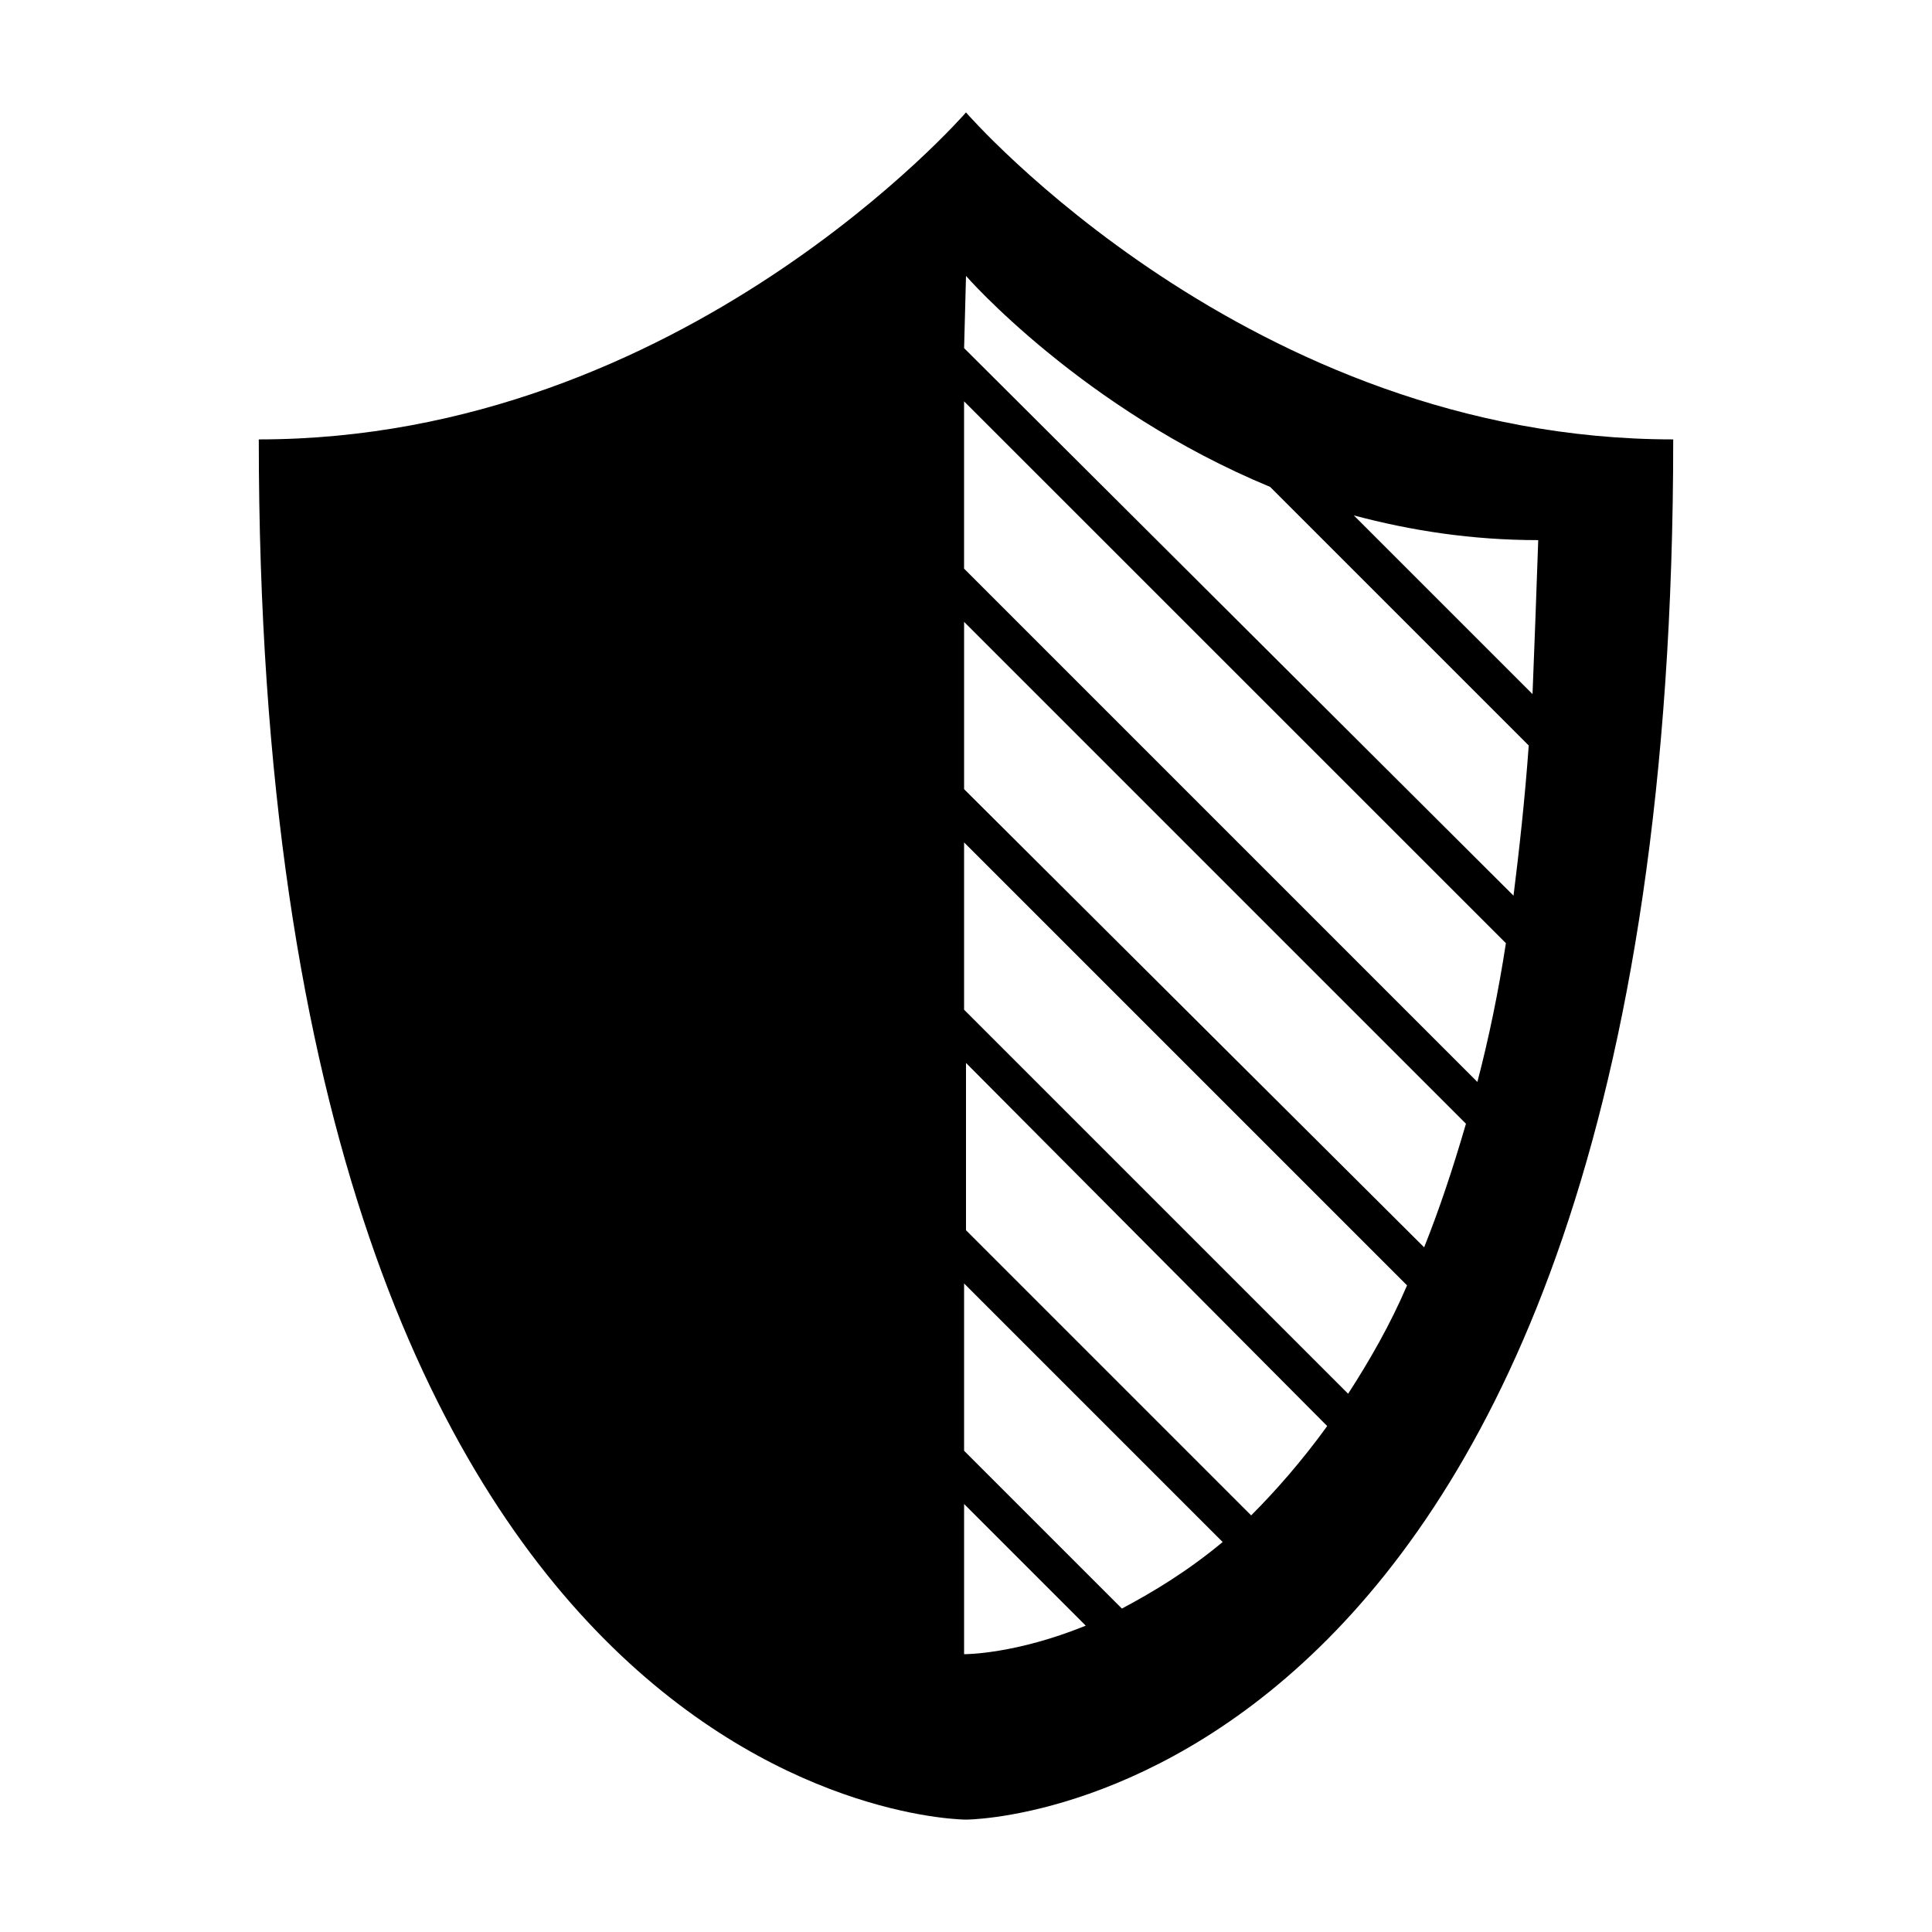
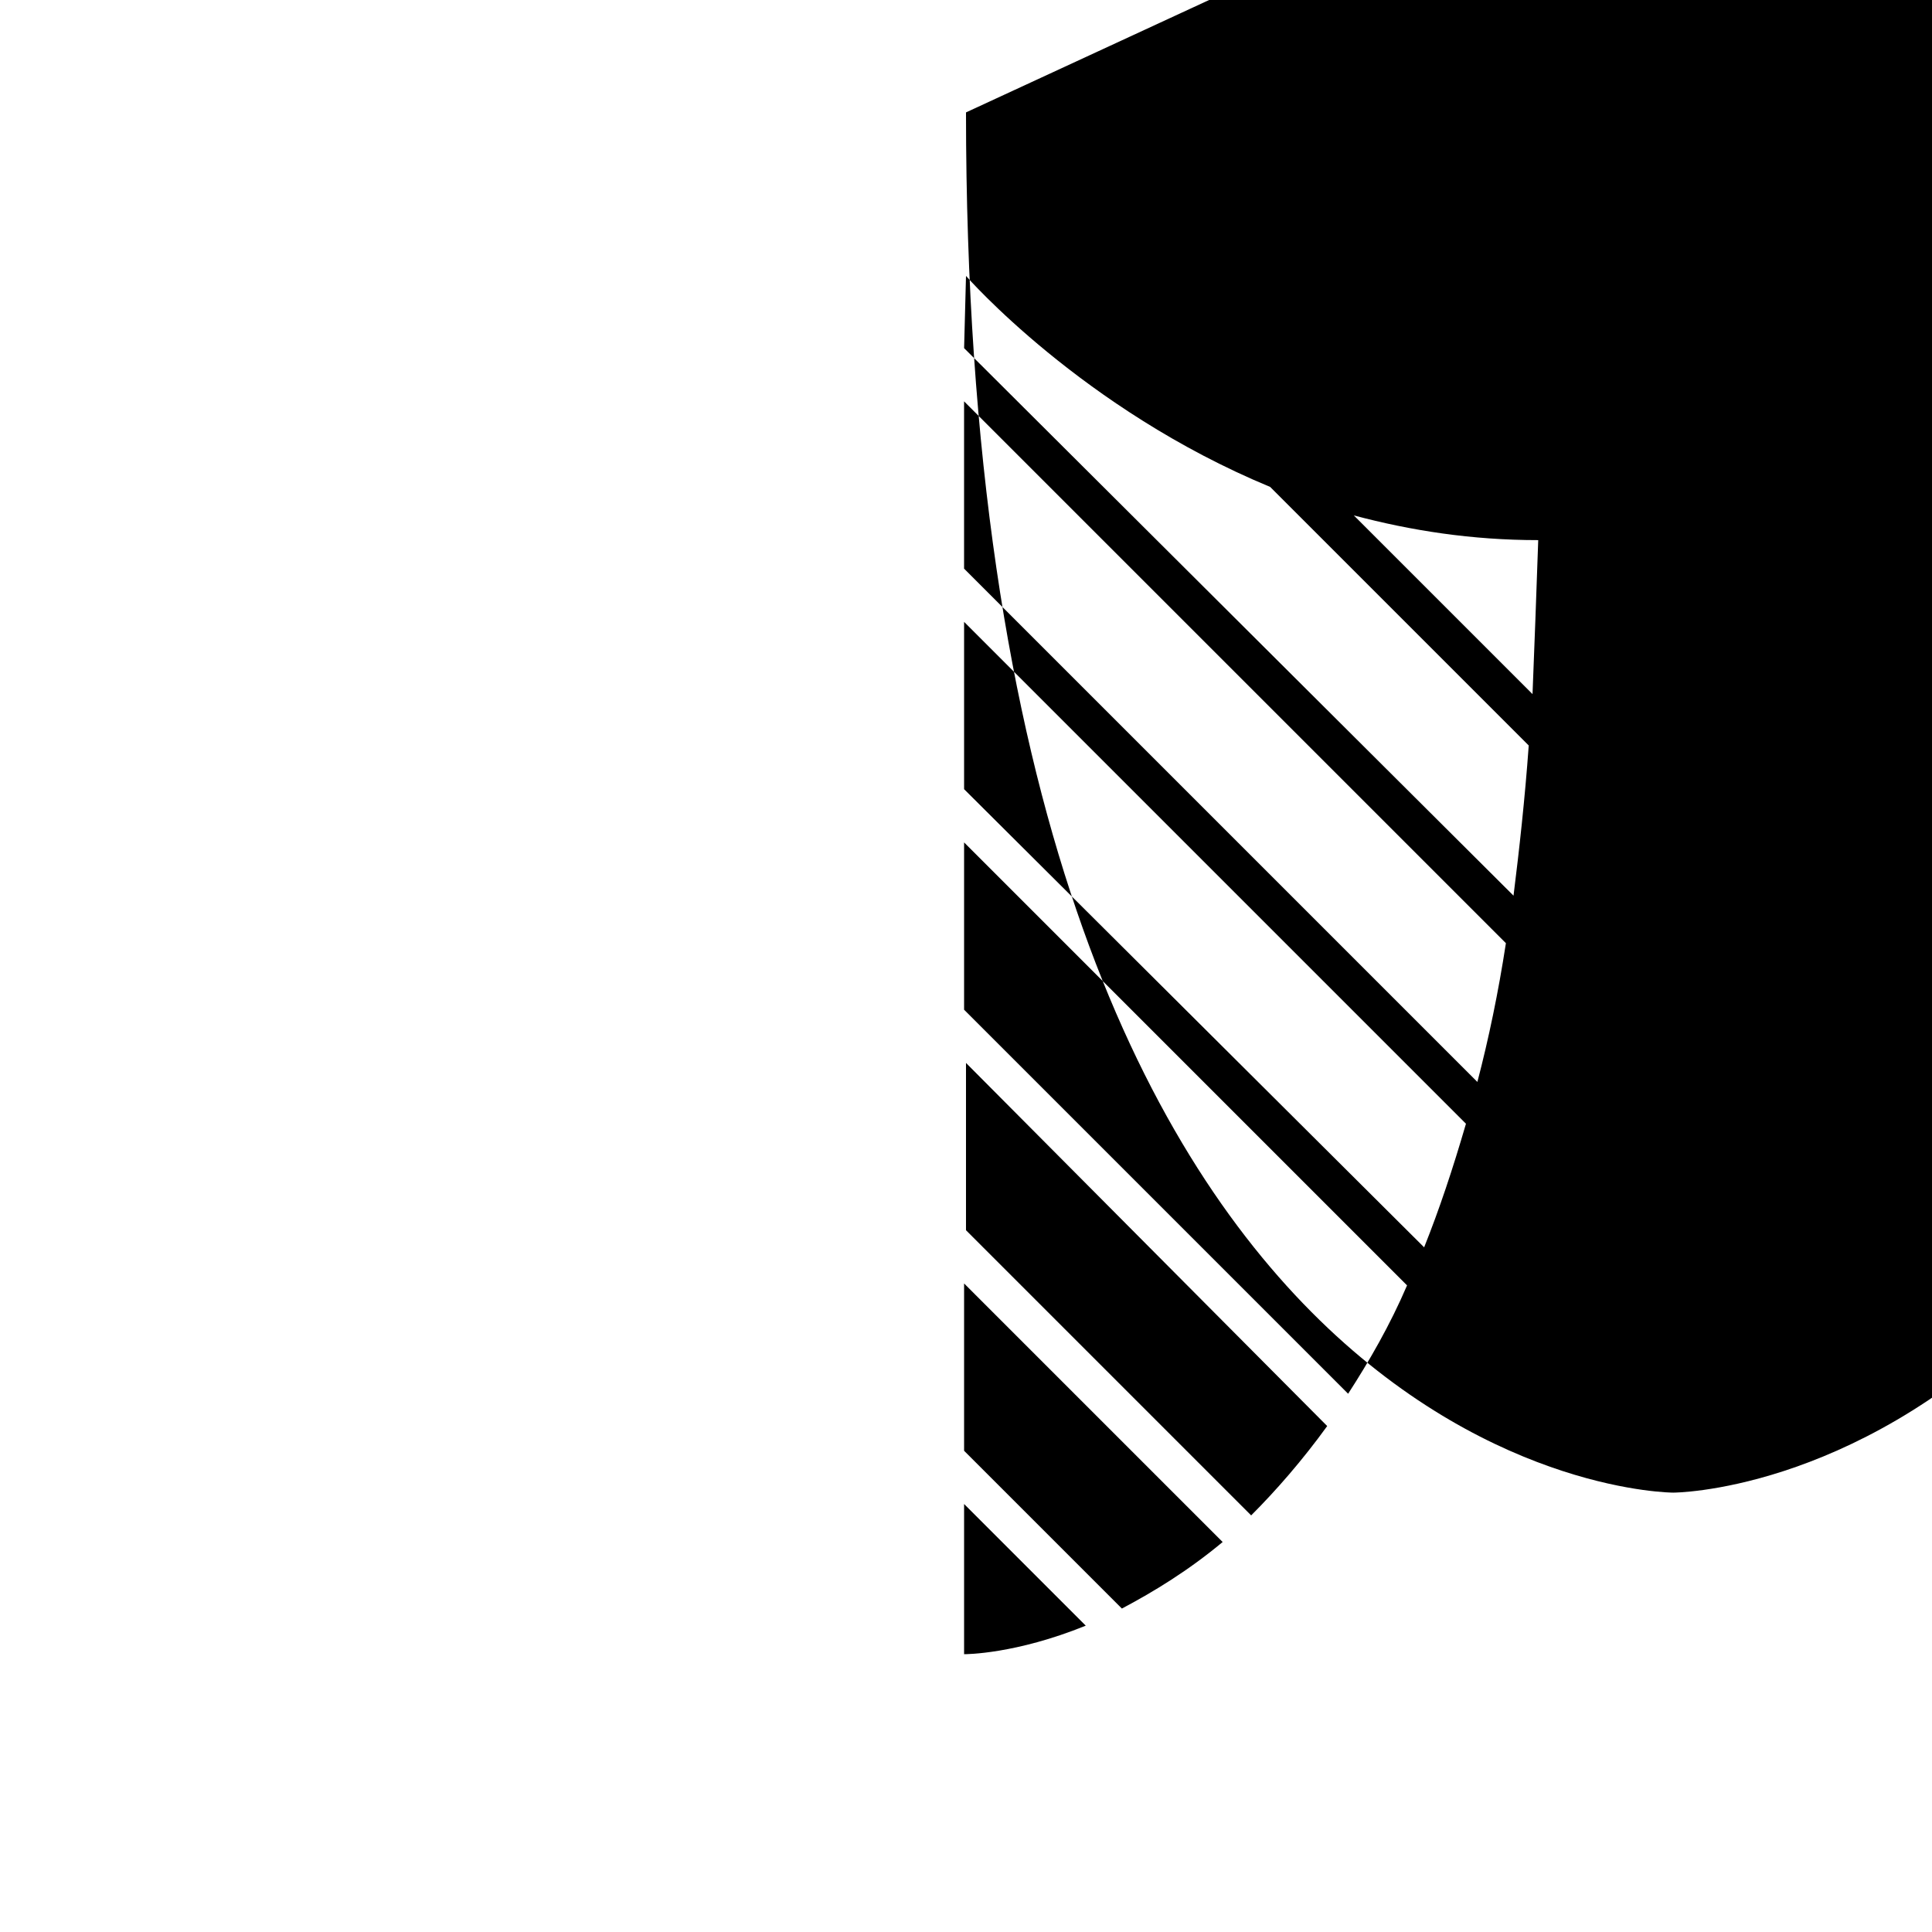
<svg xmlns="http://www.w3.org/2000/svg" fill="#000000" width="800px" height="800px" version="1.1" viewBox="144 144 512 512">
-   <path d="m400 173.79s-75.066 86.656-187.42 86.656c0 365.77 187.42 365.77 187.42 365.77s187.42 0 187.42-365.77c-112.35-0.004-187.42-86.656-187.42-86.656zm0 43.328s30.73 35.266 80.609 55.922l68.52 68.52c-1.008 14.105-2.519 27.711-4.031 39.801l-145.6-145.1 0.504-19.145v0zm135.52 213.61-136.03-136.03v-44.336l143.59 143.59c-2.016 13.098-4.535 25.191-7.559 36.777zm-14.105 43.832-121.92-121.42v-44.336l133 133c-3.527 12.094-7.055 22.672-11.082 32.75zm-20.152 38.793-101.77-101.77v-44.336l117.39 117.39c-4.535 10.582-10.078 20.152-15.617 28.719zm-25.695 32.242-75.57-75.57v-44.336l95.723 96.23c-6.551 9.066-13.602 17.129-20.152 23.676zm-34.258 24.688-41.816-41.816v-44.336l68.52 68.52c-9.07 7.559-18.141 13.098-26.703 17.633zm-41.816 12.094v-39.801l32.242 32.242c-18.641 7.559-31.738 7.559-32.242 7.559 0.504 0 0.504 0 0 0zm150.64-254.43-47.359-47.359c15.113 4.031 31.234 6.551 48.871 6.551-0.504 14.609-1.008 28.215-1.512 40.809z" />
+   <path d="m400 173.79c0 365.77 187.42 365.77 187.42 365.77s187.42 0 187.42-365.77c-112.35-0.004-187.42-86.656-187.42-86.656zm0 43.328s30.73 35.266 80.609 55.922l68.52 68.52c-1.008 14.105-2.519 27.711-4.031 39.801l-145.6-145.1 0.504-19.145v0zm135.52 213.61-136.03-136.03v-44.336l143.59 143.59c-2.016 13.098-4.535 25.191-7.559 36.777zm-14.105 43.832-121.92-121.42v-44.336l133 133c-3.527 12.094-7.055 22.672-11.082 32.75zm-20.152 38.793-101.77-101.77v-44.336l117.39 117.39c-4.535 10.582-10.078 20.152-15.617 28.719zm-25.695 32.242-75.57-75.57v-44.336l95.723 96.23c-6.551 9.066-13.602 17.129-20.152 23.676zm-34.258 24.688-41.816-41.816v-44.336l68.52 68.52c-9.07 7.559-18.141 13.098-26.703 17.633zm-41.816 12.094v-39.801l32.242 32.242c-18.641 7.559-31.738 7.559-32.242 7.559 0.504 0 0.504 0 0 0zm150.64-254.43-47.359-47.359c15.113 4.031 31.234 6.551 48.871 6.551-0.504 14.609-1.008 28.215-1.512 40.809z" />
</svg>